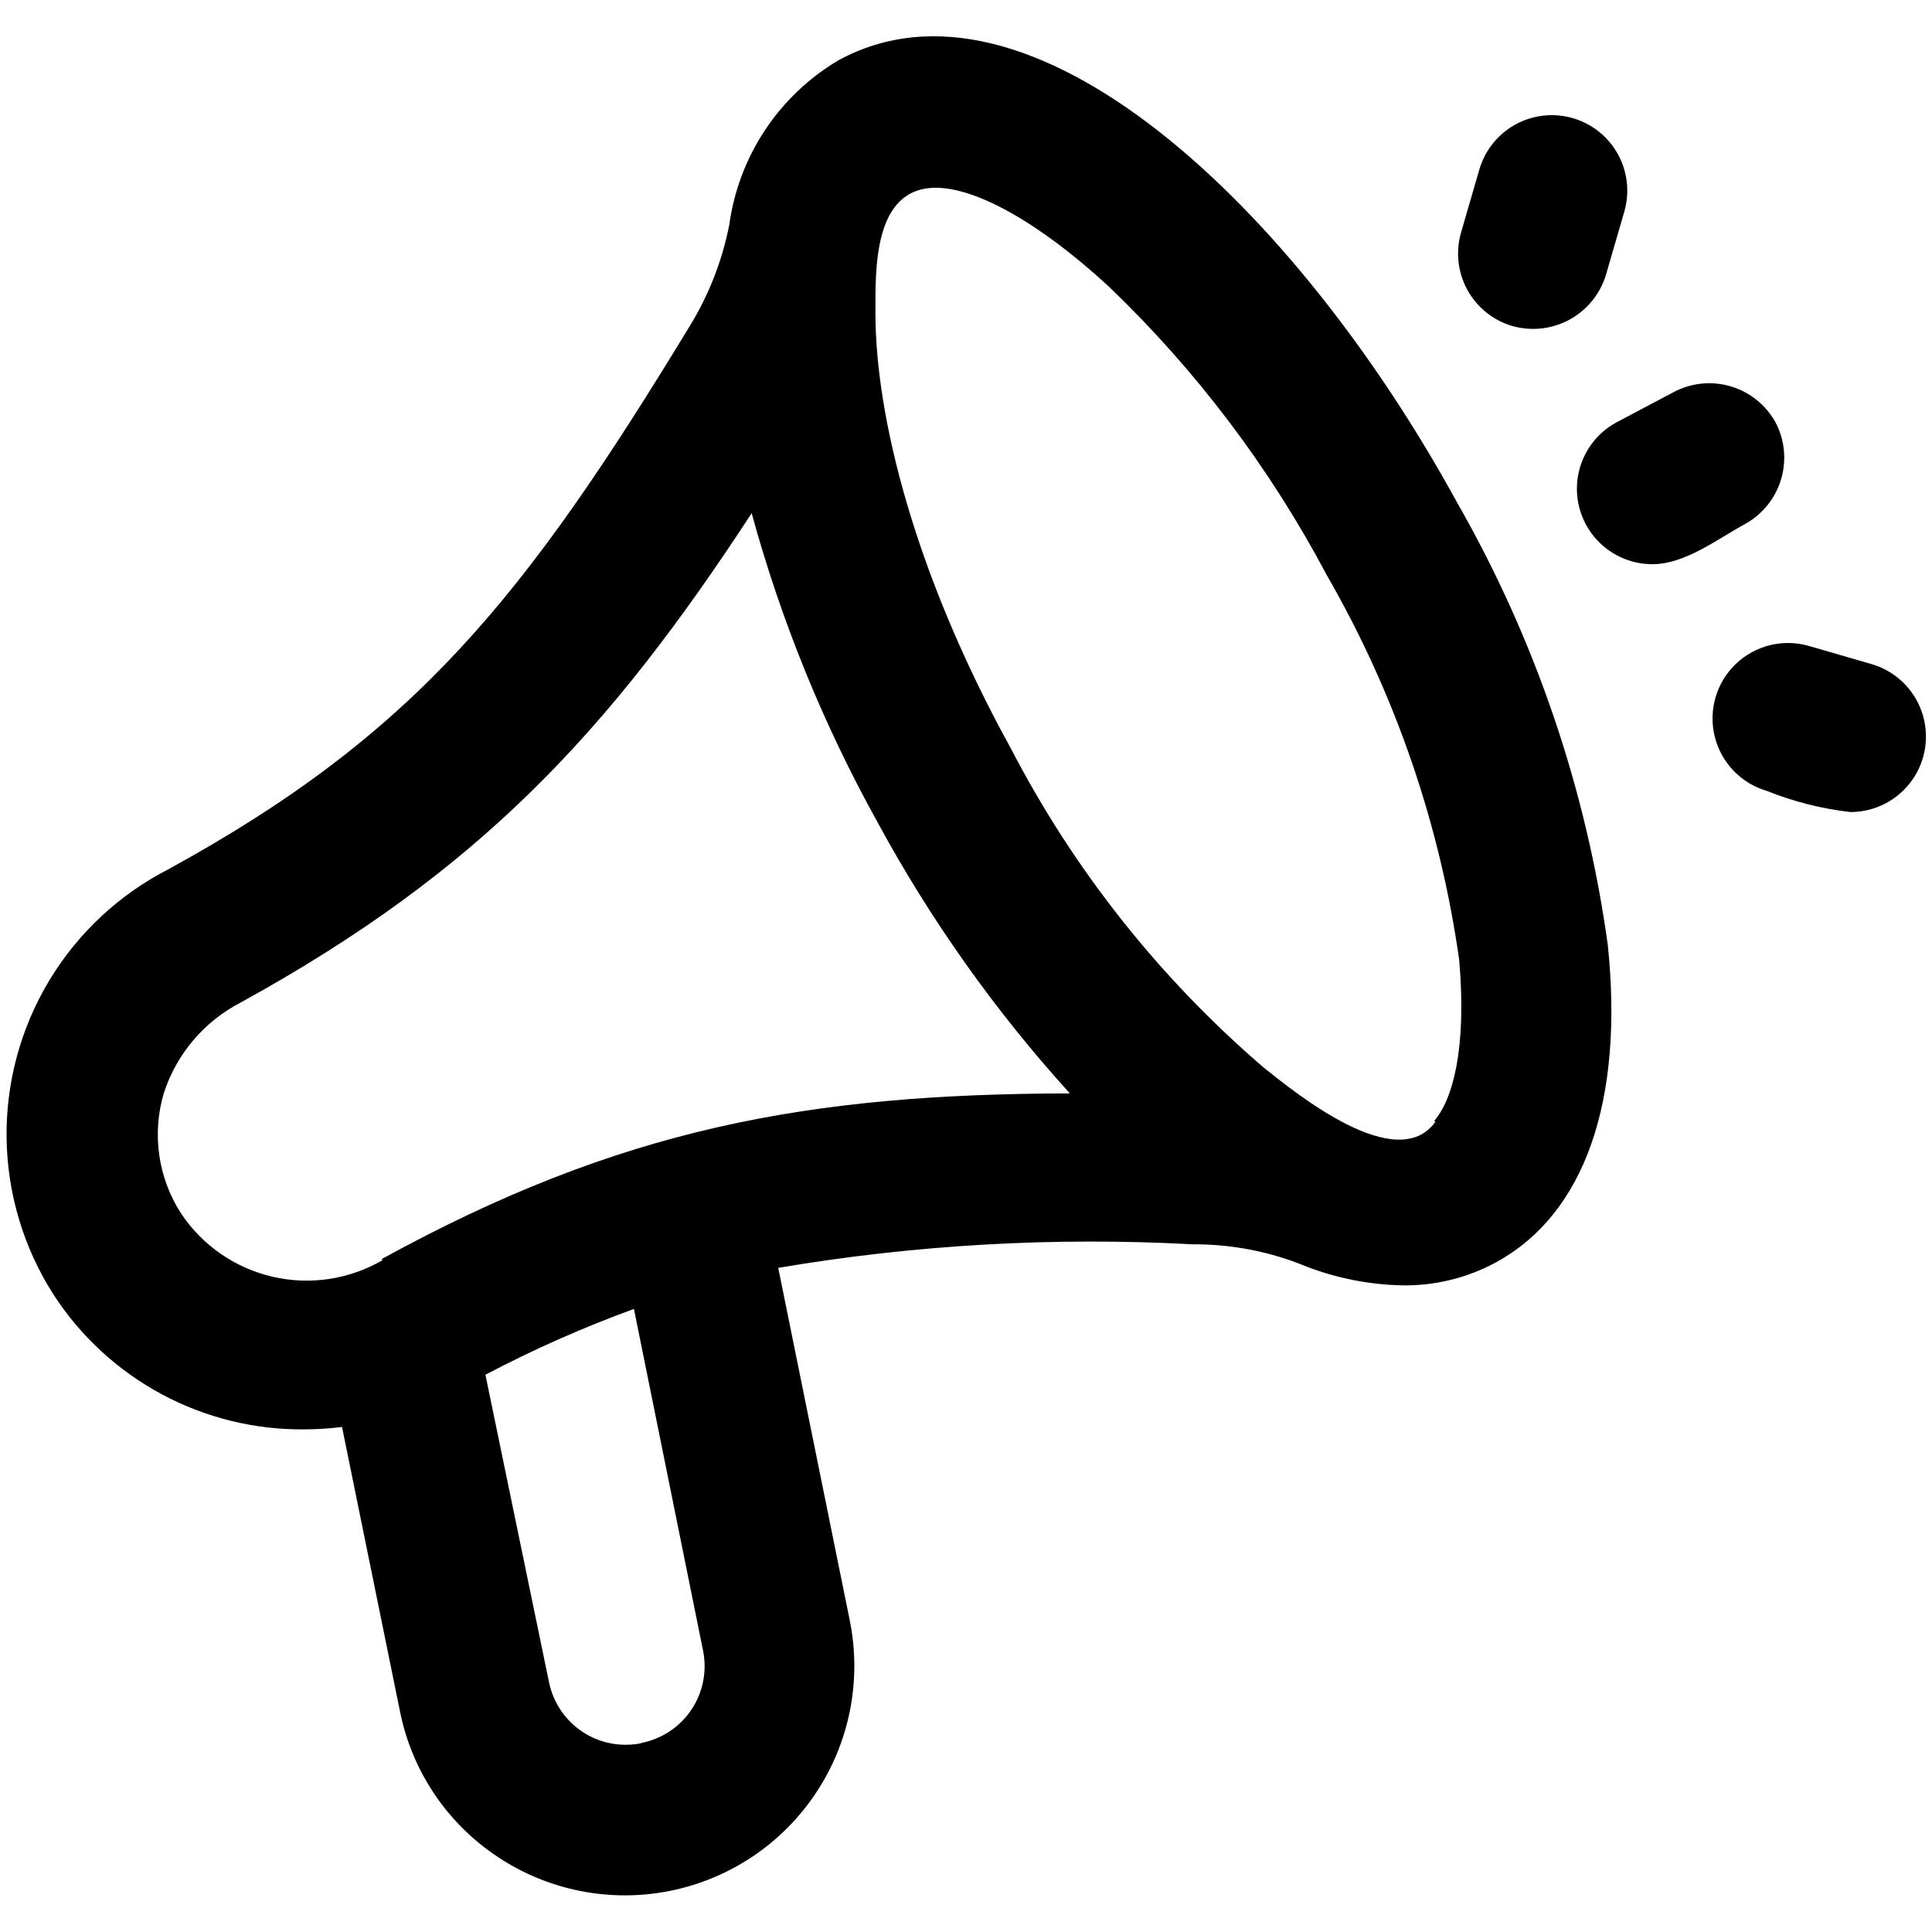
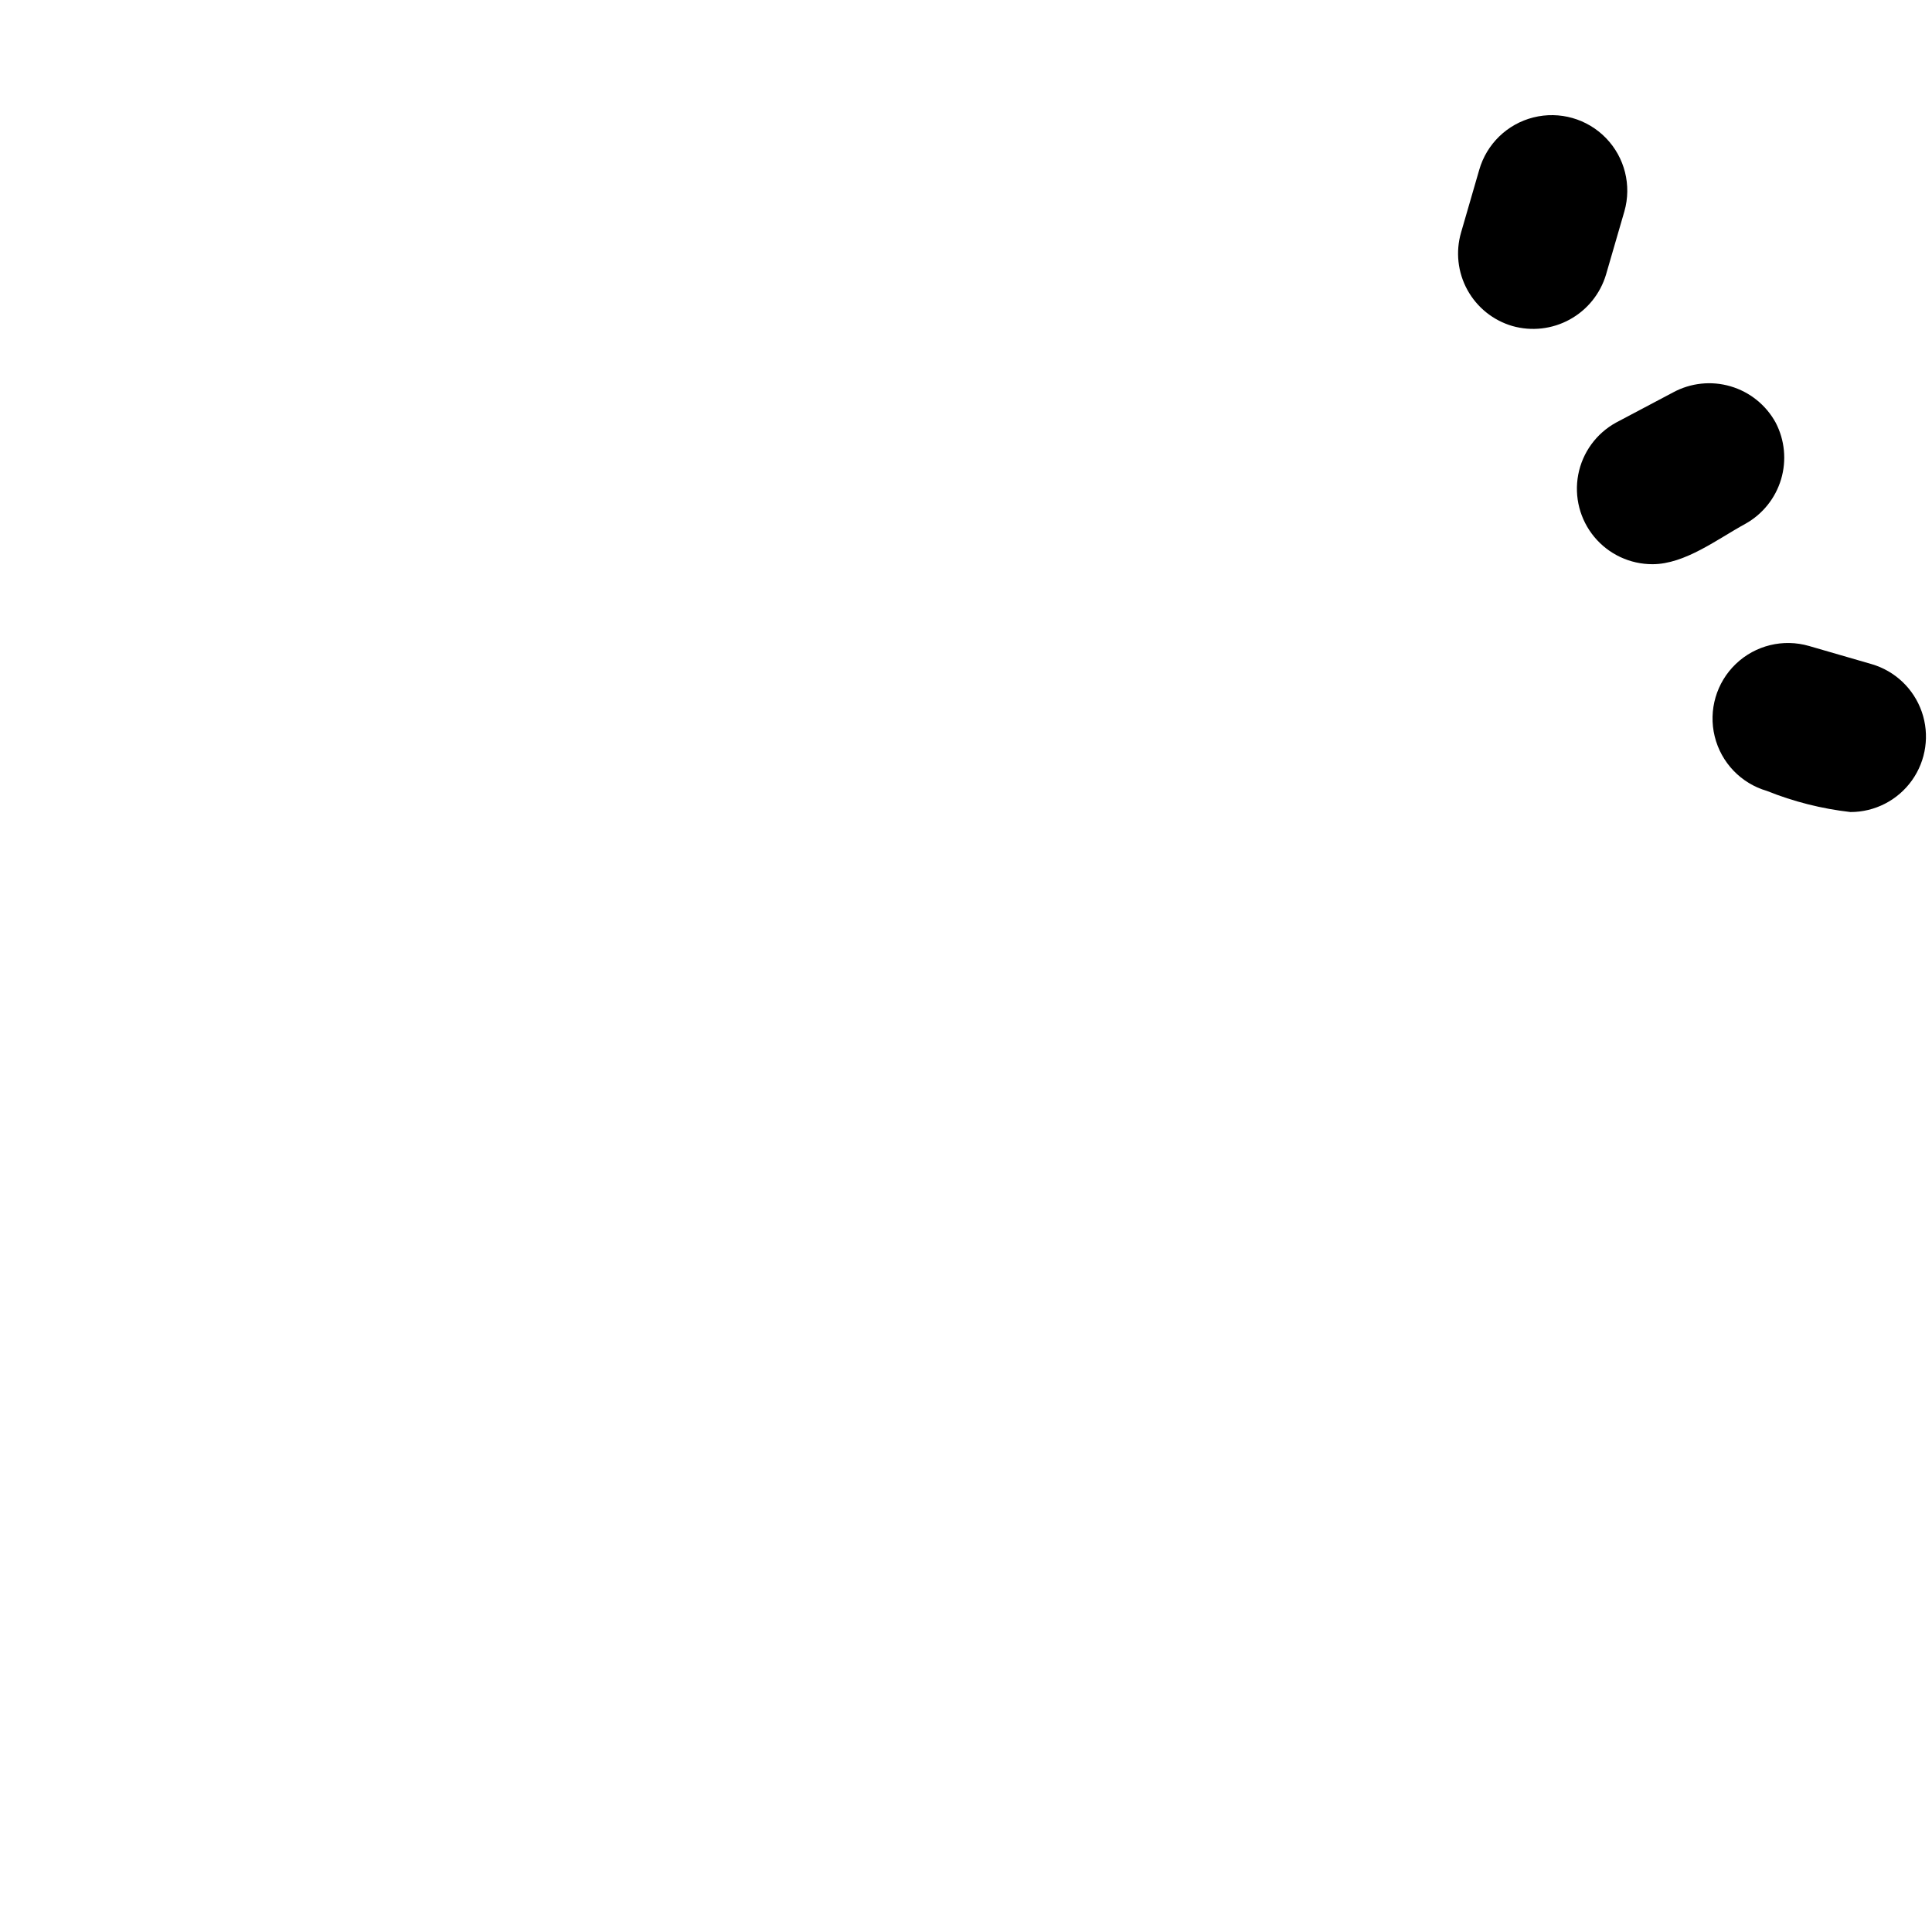
<svg xmlns="http://www.w3.org/2000/svg" width="1200pt" height="1200pt" version="1.1" viewBox="0 0 1200 1200">
-   <path d="m905.06 312.19c-101.44-185.44-266.25-339.19-384.38-274.69-36.914 21.922-61.832 59.469-67.688 102-4.356 22.301-12.676 43.637-24.562 63-102.56 168.75-170.25 253.31-324 337.5-30.609 15.734-56.223 39.703-73.949 69.203-17.727 29.504-26.867 63.367-26.391 97.785 0.477 34.414 10.551 68.012 29.09 97.012 16.809 25.965 39.902 47.266 67.141 61.918 27.242 14.652 57.742 22.184 88.672 21.895 7.836-0.027 15.664-0.527 23.438-1.5l36 176.62c7.391 37.121 29.336 69.734 60.938 90.562 31.492 20.887 69.992 28.41 107.03 20.914 37.039-7.496 69.582-29.395 90.477-60.887 20.891-31.488 28.422-69.988 20.93-107.03l-44.438-219c85.008-14.387 171.35-19.293 257.44-14.625 22.414-0.133 44.664 3.871 65.625 11.812 20.57 8.613 42.582 13.258 64.875 13.688 20.293 0.254 40.309-4.719 58.125-14.438 54.75-30 79.312-99.938 69.188-197.06-13.34-96.703-45.102-189.95-93.562-274.69zm-506.25 770.44c-12.633 2.719-25.832 0.293-36.672-6.746-10.836-7.039-18.422-18.105-21.078-30.754l-39.562-191.25c29.793-15.691 60.613-29.348 92.25-40.875l42.938 212.25c2.582 12.742-0.051 25.984-7.309 36.77-7.262 10.781-18.539 18.203-31.316 20.605zm-161.06-300c-20.625 12.051-45.074 15.773-68.352 10.406-23.277-5.367-43.629-19.418-56.898-39.281-14.375-22.227-18.281-49.641-10.688-75 7.977-24.336 25.223-44.547 48-56.25 147.56-81.188 228.19-167.62 317.06-303.75 18.262 66.758 44.445 131.09 78 191.62 32.969 60.84 73.133 117.5 119.62 168.75-163.12 0.375-279.56 21.75-427.5 102.94zm653.81-85.875c-23.812 33.188-85.875-17.062-106.31-33.375-64.676-55.422-118.09-122.77-157.31-198.38-60-108.75-84.188-206.62-84.188-270.56 0-27-1.5-77.812 37.5-77.812 24.75 0 63.75 21 107.62 61.5 54.32 52.098 99.957 112.55 135.19 179.06 42.547 73.793 70.492 155.08 82.312 239.44 4.688 54.938-4.125 86.438-15.562 99.562z" />
  <path d="m1102.9 262.5c-5.981-10.926-16.051-19.035-28-22.547-11.949-3.516-24.805-2.148-35.75 3.797l-35.438 18.75c-12.242 6.742-20.84 18.594-23.445 32.324-2.606 13.73 1.051 27.91 9.977 38.664 8.922 10.758 22.18 16.973 36.156 16.949 20.25 0 40.5-15.75 57.75-25.125 10.68-5.977 18.609-15.879 22.109-27.605 3.5-11.727 2.297-24.355-3.359-35.207z" />
  <path d="m939.38 202.5c11.934 3.379 24.715 1.93 35.59-4.035 10.875-5.961 18.969-15.961 22.535-27.84l11.438-39.375c4.59-16.109 0.234-33.445-11.426-45.473-11.656-12.031-28.844-16.926-45.094-12.844-16.246 4.078-29.078 16.52-33.668 32.629l-11.25 38.812c-3.481 11.934-2.078 24.762 3.898 35.664 5.981 10.902 16.043 18.98 27.977 22.461z" />
  <path d="m1162.5 412.5-38.812-11.25c-16.078-4.688-33.434-0.445-45.535 11.133-12.098 11.578-17.102 28.734-13.125 45 3.981 16.27 16.332 29.18 32.41 33.867 16.645 6.691 34.113 11.105 51.938 13.125 15.172 0 29.406-7.344 38.199-19.707s11.059-28.223 6.078-42.551c-4.981-14.332-16.586-25.367-31.152-29.617z" />
</svg>